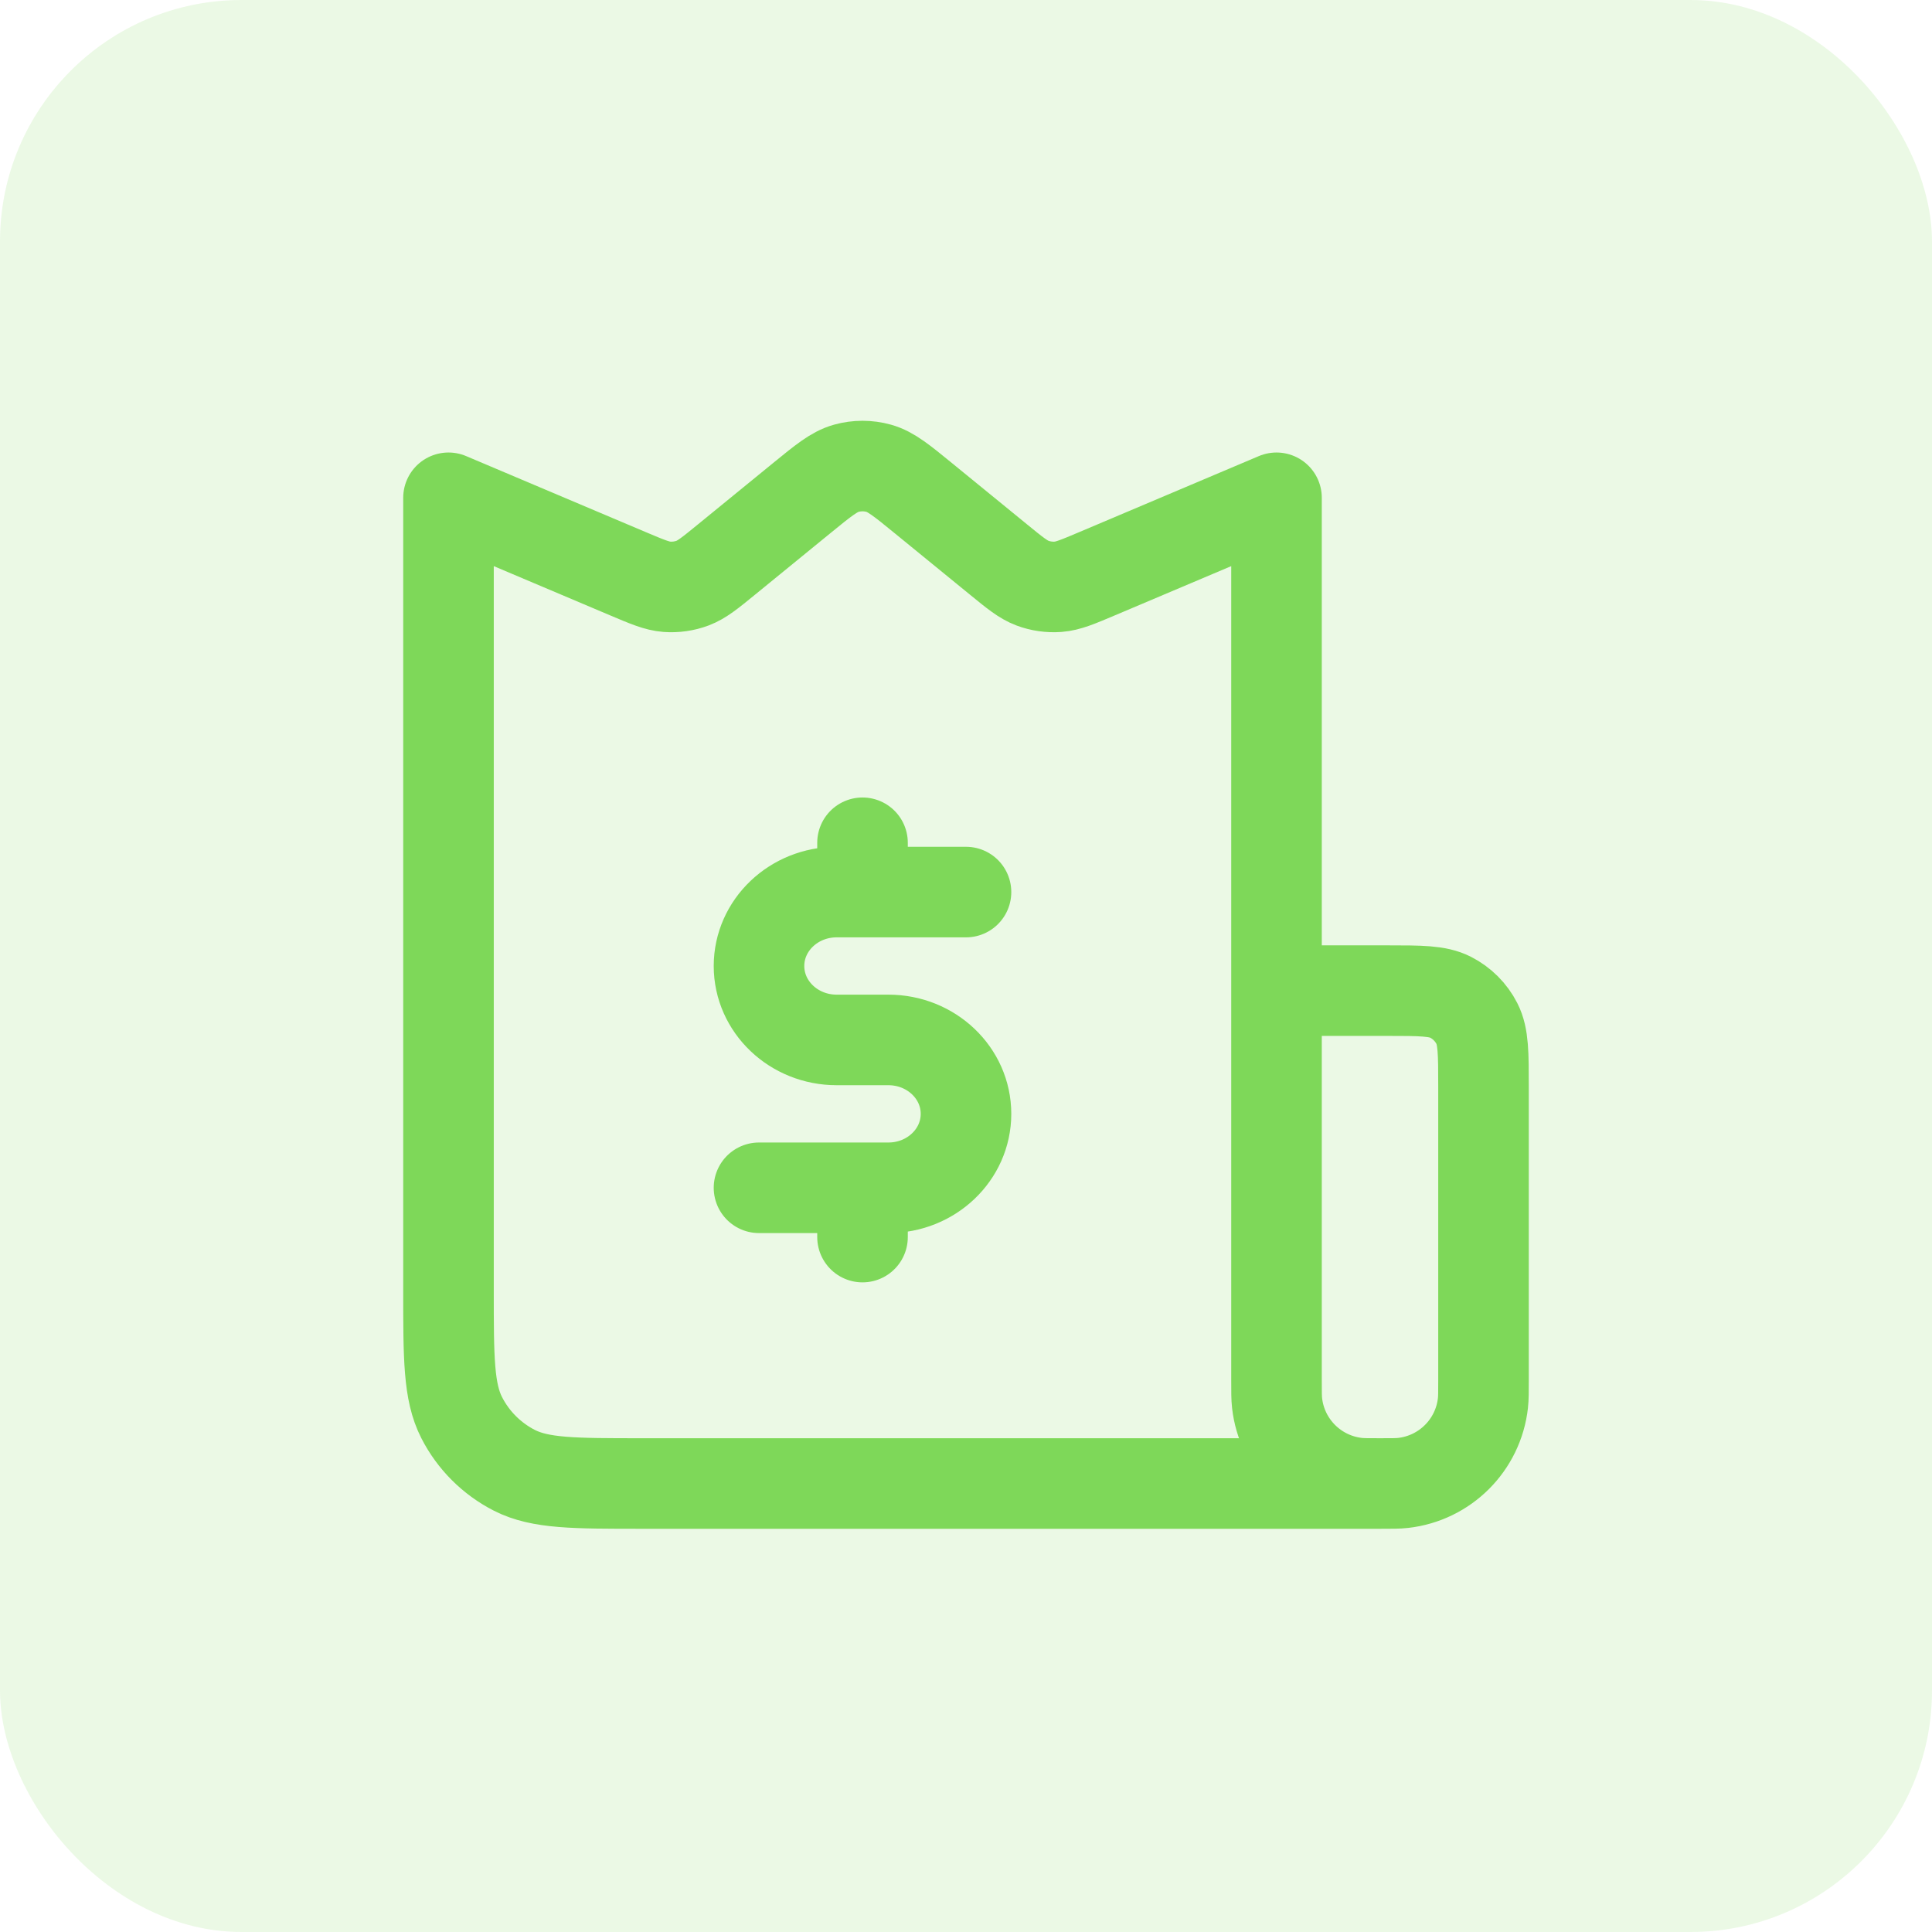
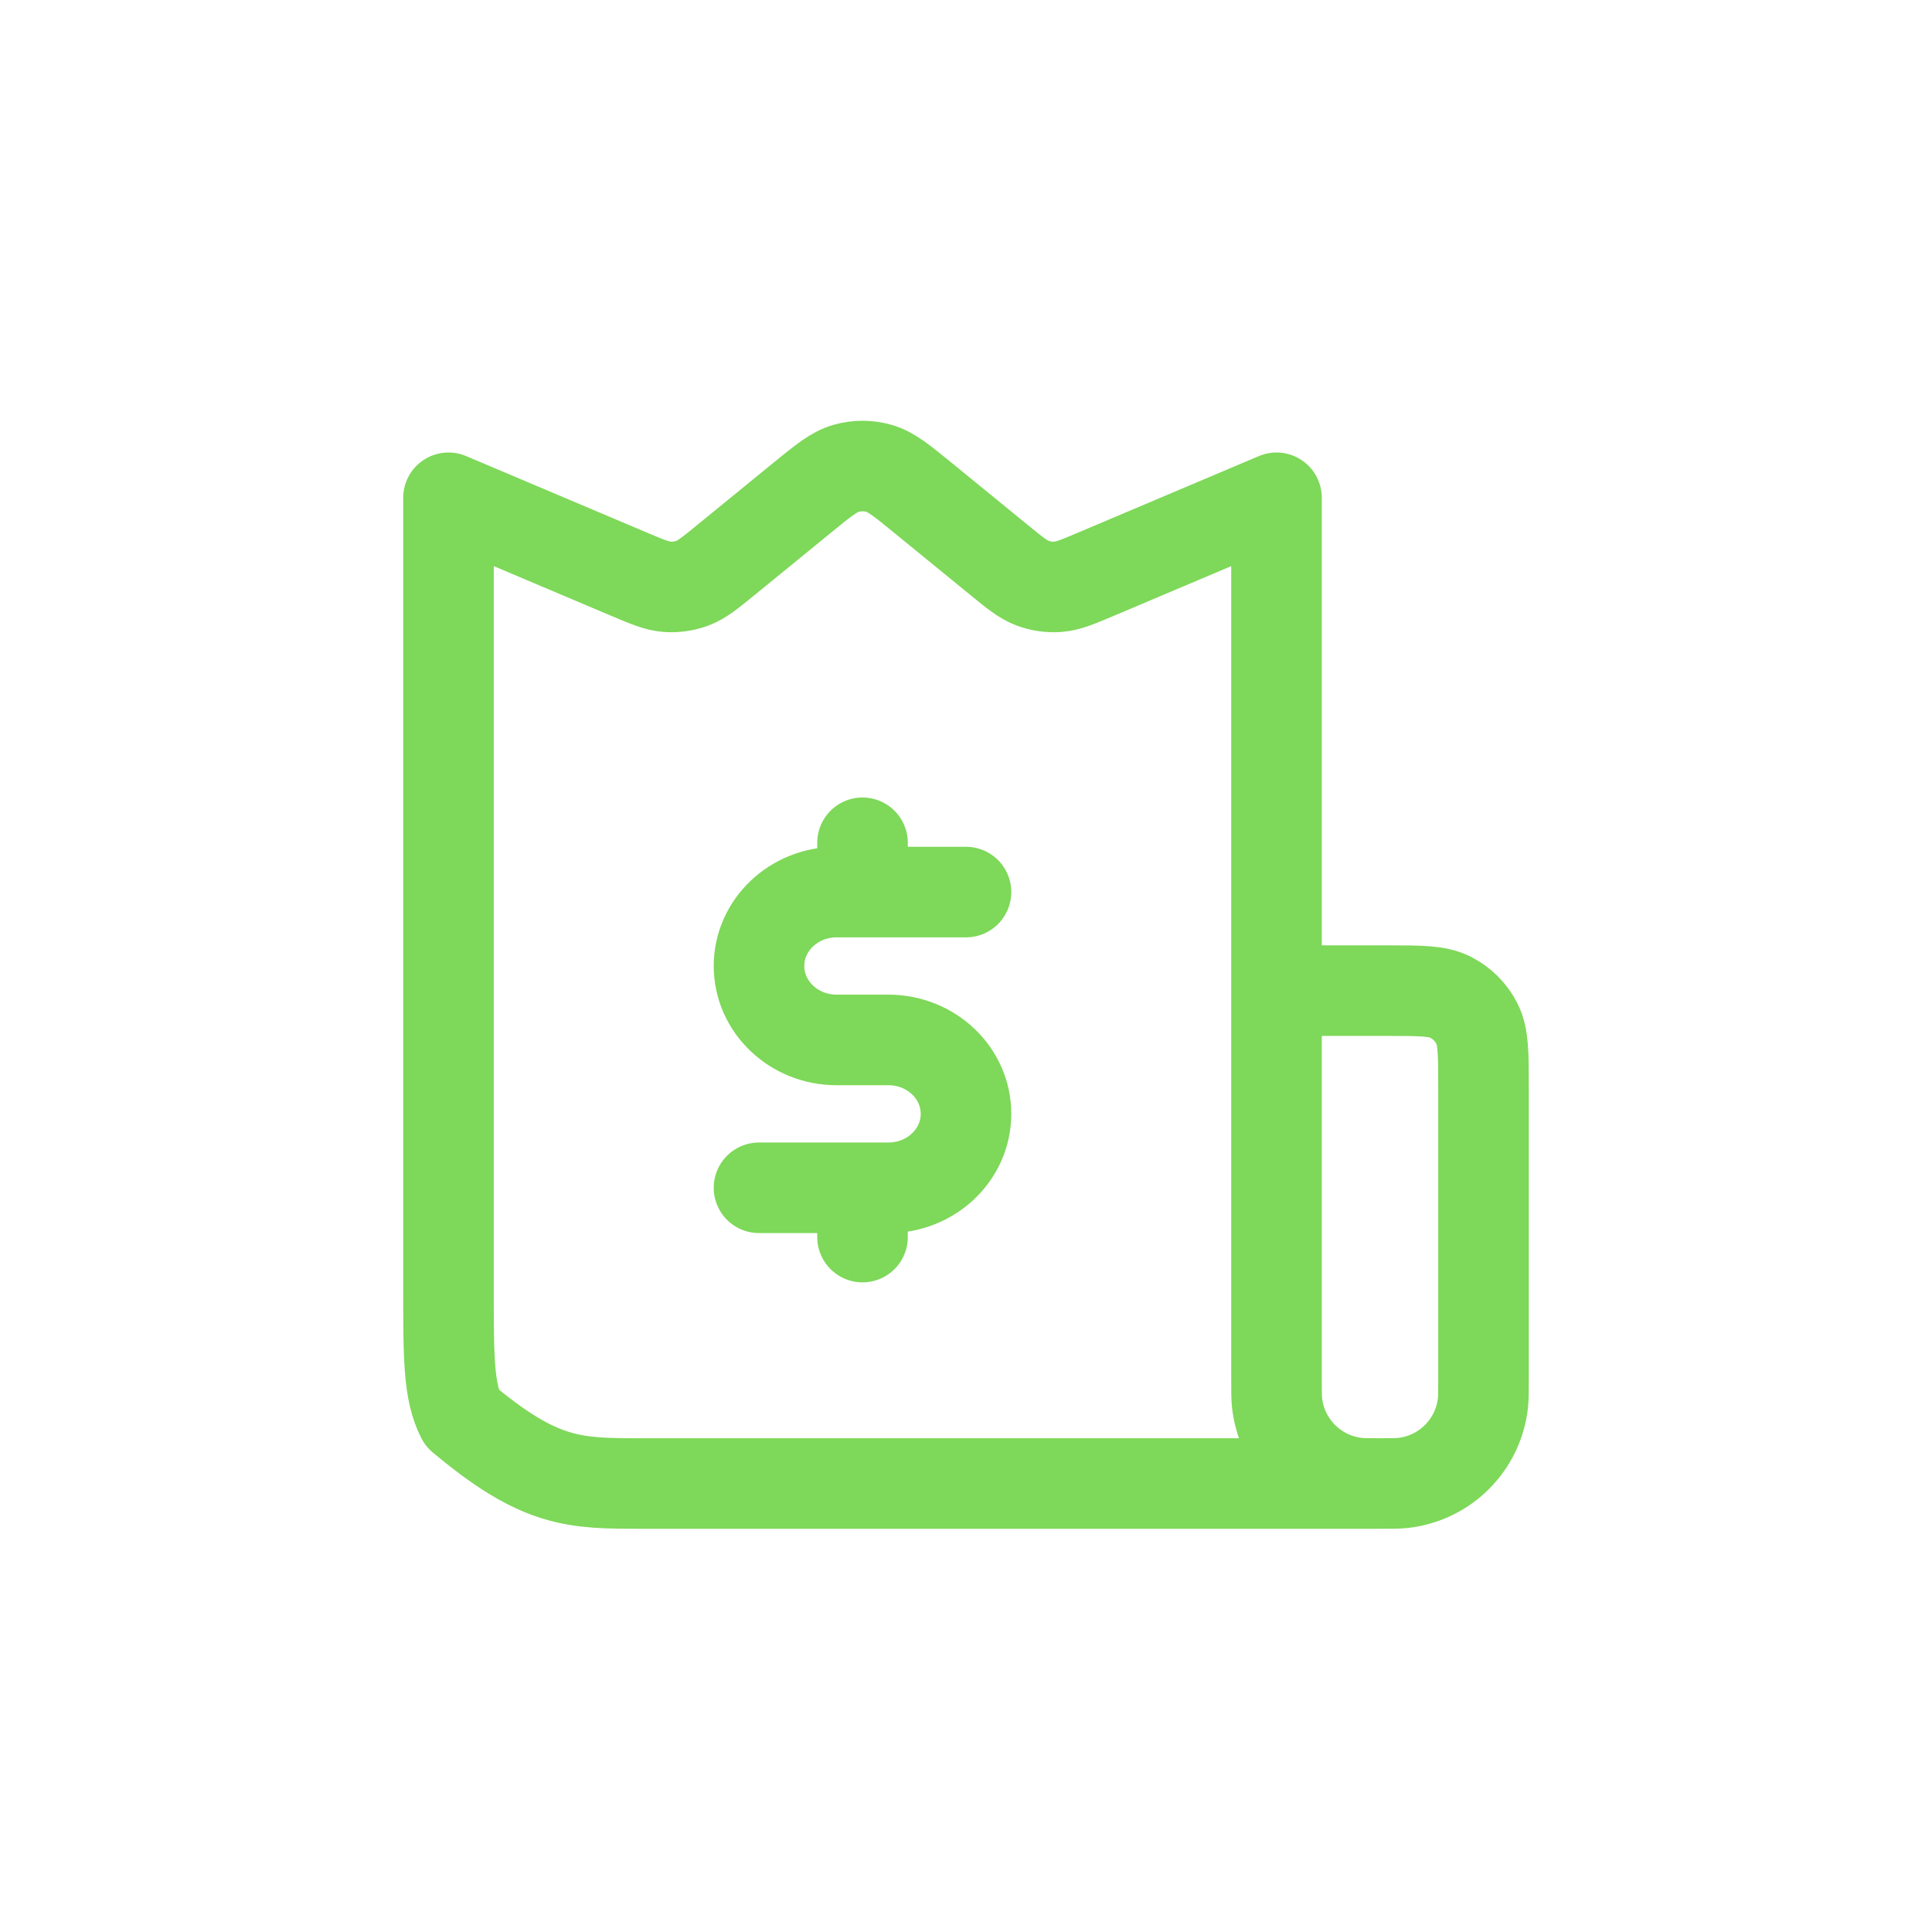
<svg xmlns="http://www.w3.org/2000/svg" width="64" height="64" viewBox="0 0 64 64" fill="none">
-   <rect width="64" height="64" rx="8" fill="#7ED859" fill-opacity="0.16" />
-   <path d="M42.286 32.816V16.49L36.348 19.003C35.703 19.276 35.38 19.413 35.052 19.438C34.763 19.459 34.471 19.418 34.2 19.316C33.892 19.2 33.62 18.979 33.077 18.535L30.595 16.509C29.874 15.92 29.514 15.626 29.113 15.513C28.759 15.414 28.385 15.414 28.031 15.513C27.63 15.626 27.269 15.92 26.548 16.509L24.066 18.535C23.523 18.979 23.251 19.2 22.944 19.316C22.672 19.418 22.381 19.459 22.091 19.438C21.764 19.413 21.441 19.276 20.795 19.003L14.857 16.49V42.743C14.857 44.983 14.857 46.103 15.293 46.959C15.677 47.712 16.289 48.323 17.041 48.707C17.897 49.143 19.017 49.143 21.257 49.143H45.715M42.286 32.816H45.943C47.063 32.816 47.623 32.816 48.051 33.034C48.427 33.226 48.733 33.532 48.925 33.908C49.143 34.336 49.143 34.896 49.143 36.016V45.714C49.143 46.112 49.143 46.311 49.124 46.479C48.968 47.87 47.87 48.967 46.479 49.124C46.312 49.143 46.113 49.143 45.715 49.143V49.143C45.316 49.143 45.117 49.143 44.95 49.124C43.559 48.967 42.462 47.87 42.305 46.479C42.286 46.311 42.286 46.112 42.286 45.714V32.816ZM32 29.551H28.572M28.572 29.551H27.715C26.294 29.551 25.143 30.648 25.143 32C25.143 33.352 26.294 34.449 27.715 34.449H29.429C30.849 34.449 32 35.545 32 36.898C32 38.251 30.849 39.347 29.429 39.347H28.572M28.572 29.551V27.918M28.572 39.347H25.143M28.572 39.347V40.98" stroke="#7ED859" stroke-width="3" stroke-linecap="round" stroke-linejoin="round" />
+   <path d="M42.286 32.816V16.49L36.348 19.003C35.703 19.276 35.38 19.413 35.052 19.438C34.763 19.459 34.471 19.418 34.2 19.316C33.892 19.2 33.62 18.979 33.077 18.535L30.595 16.509C29.874 15.92 29.514 15.626 29.113 15.513C28.759 15.414 28.385 15.414 28.031 15.513C27.63 15.626 27.269 15.92 26.548 16.509L24.066 18.535C23.523 18.979 23.251 19.2 22.944 19.316C22.672 19.418 22.381 19.459 22.091 19.438C21.764 19.413 21.441 19.276 20.795 19.003L14.857 16.49V42.743C14.857 44.983 14.857 46.103 15.293 46.959C17.897 49.143 19.017 49.143 21.257 49.143H45.715M42.286 32.816H45.943C47.063 32.816 47.623 32.816 48.051 33.034C48.427 33.226 48.733 33.532 48.925 33.908C49.143 34.336 49.143 34.896 49.143 36.016V45.714C49.143 46.112 49.143 46.311 49.124 46.479C48.968 47.87 47.87 48.967 46.479 49.124C46.312 49.143 46.113 49.143 45.715 49.143V49.143C45.316 49.143 45.117 49.143 44.95 49.124C43.559 48.967 42.462 47.87 42.305 46.479C42.286 46.311 42.286 46.112 42.286 45.714V32.816ZM32 29.551H28.572M28.572 29.551H27.715C26.294 29.551 25.143 30.648 25.143 32C25.143 33.352 26.294 34.449 27.715 34.449H29.429C30.849 34.449 32 35.545 32 36.898C32 38.251 30.849 39.347 29.429 39.347H28.572M28.572 29.551V27.918M28.572 39.347H25.143M28.572 39.347V40.98" stroke="#7ED859" stroke-width="3" stroke-linecap="round" stroke-linejoin="round" />
</svg>